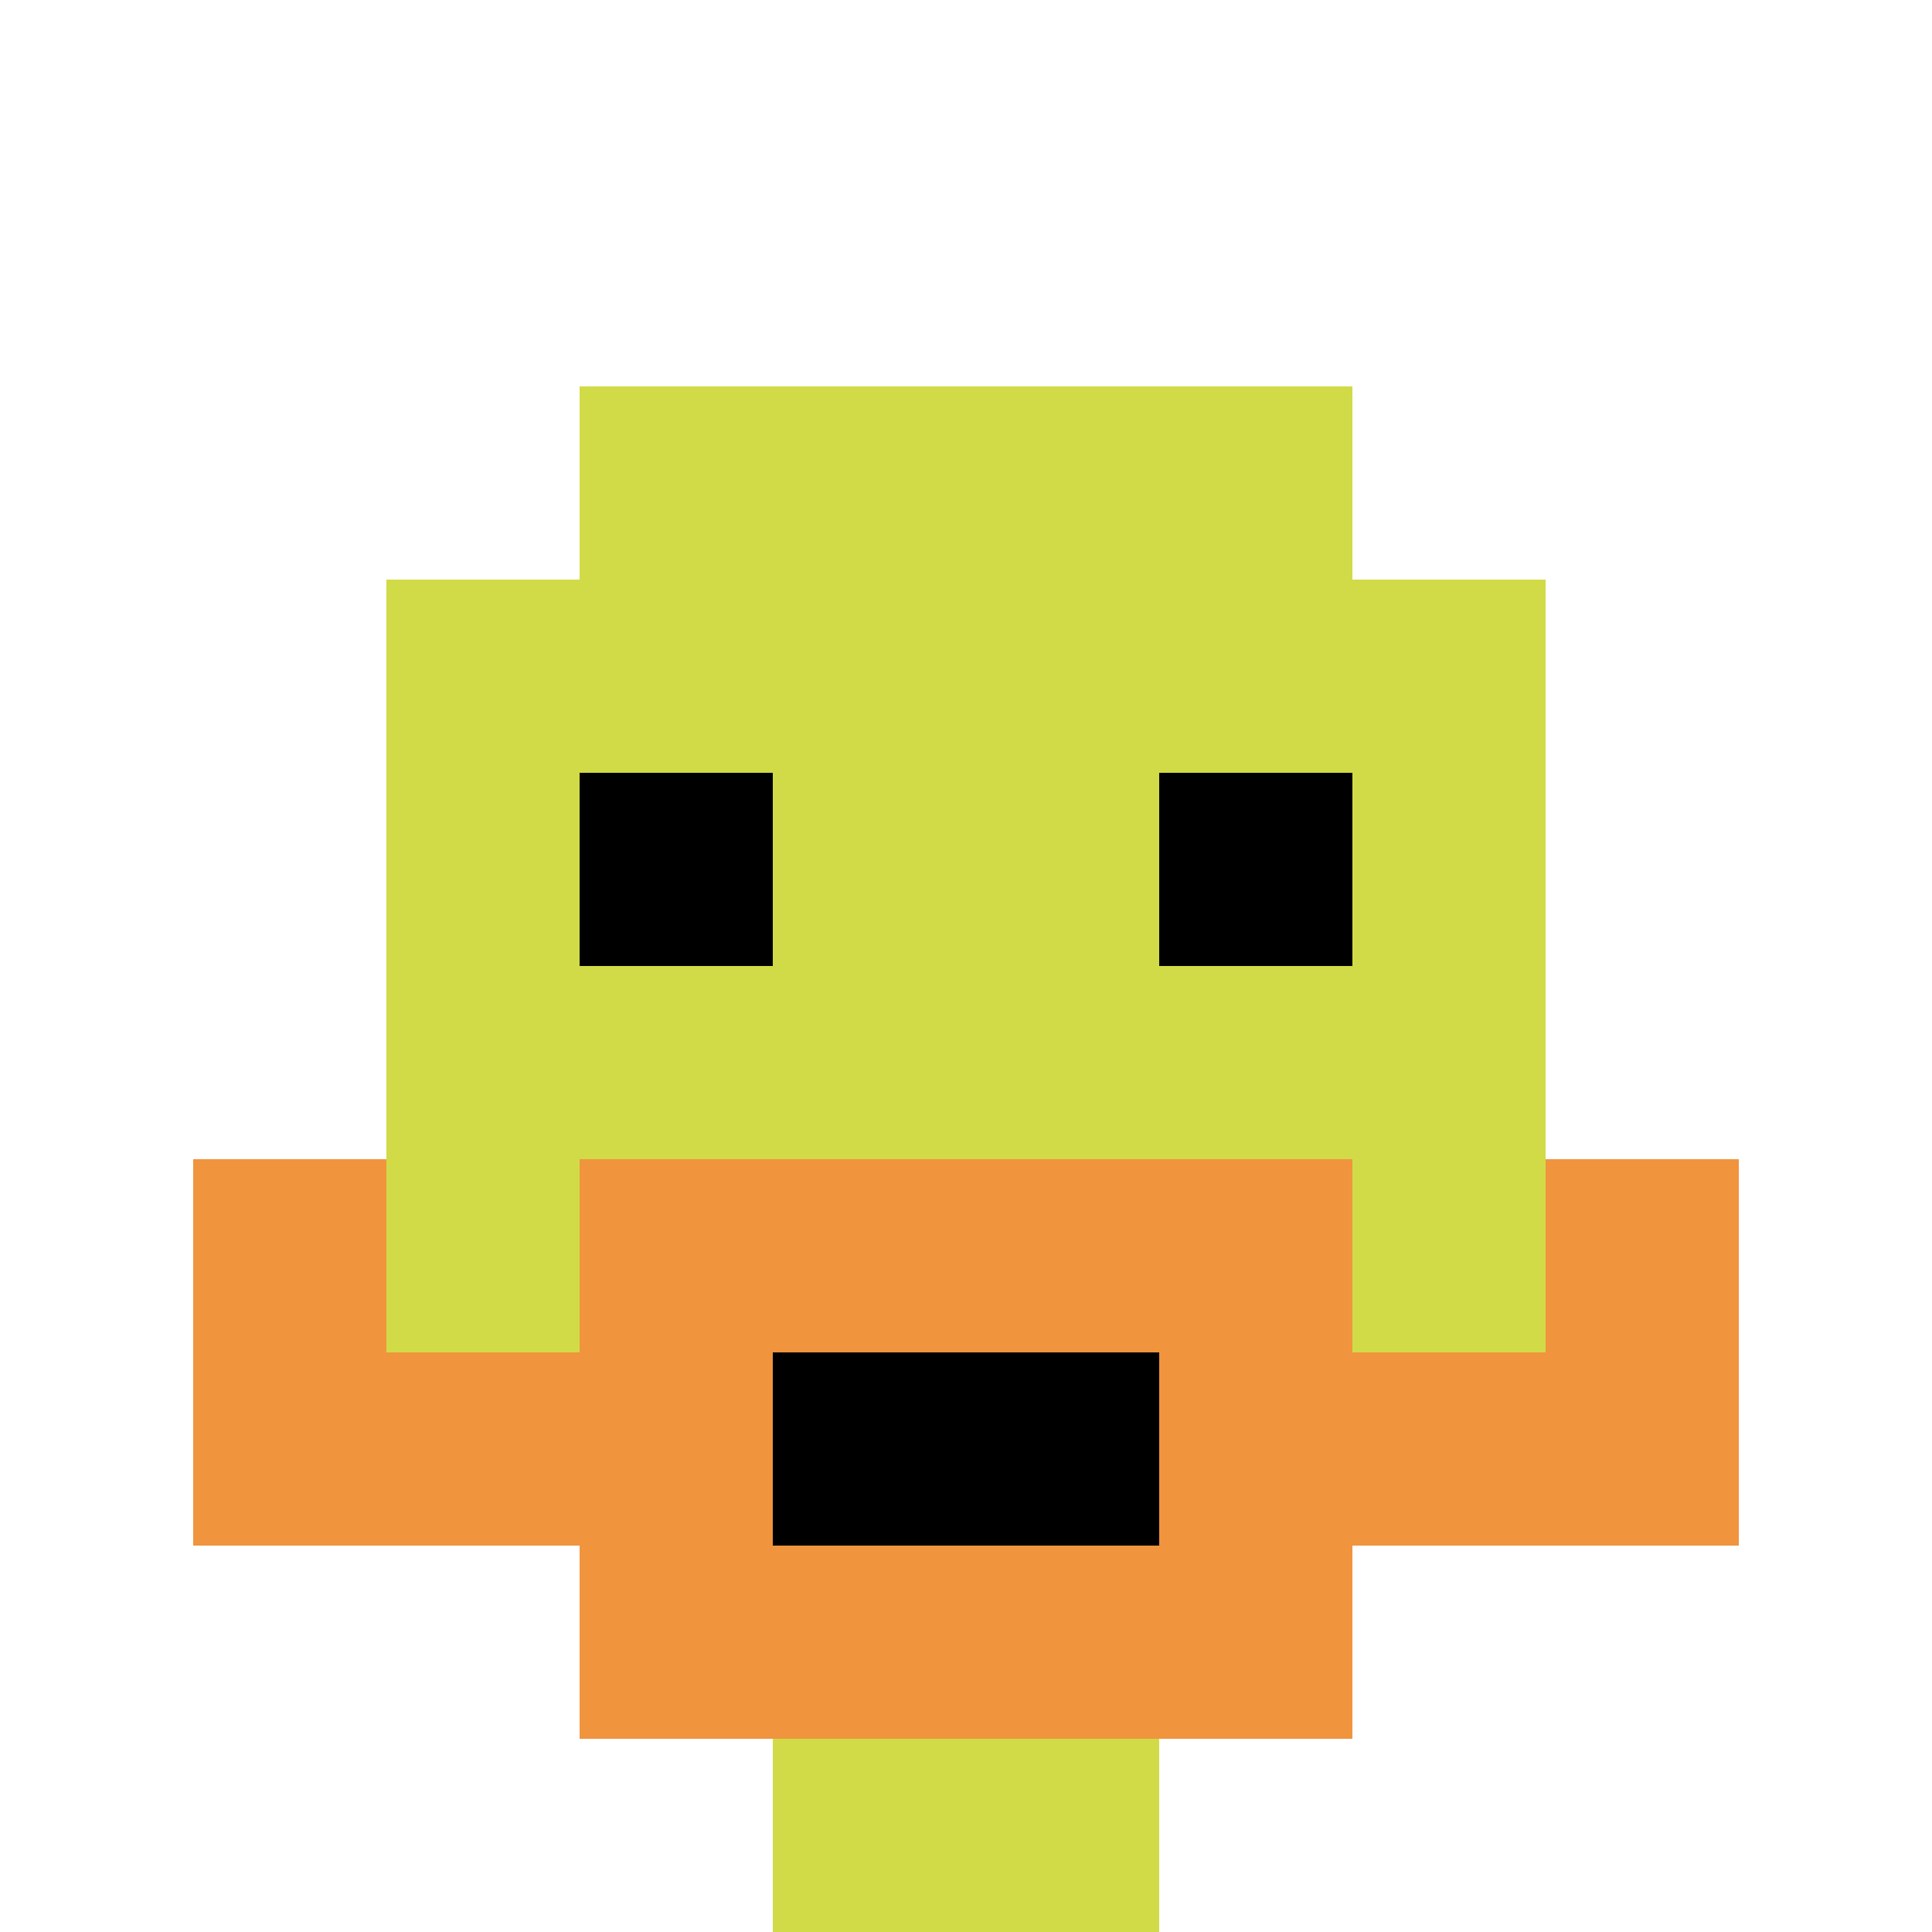
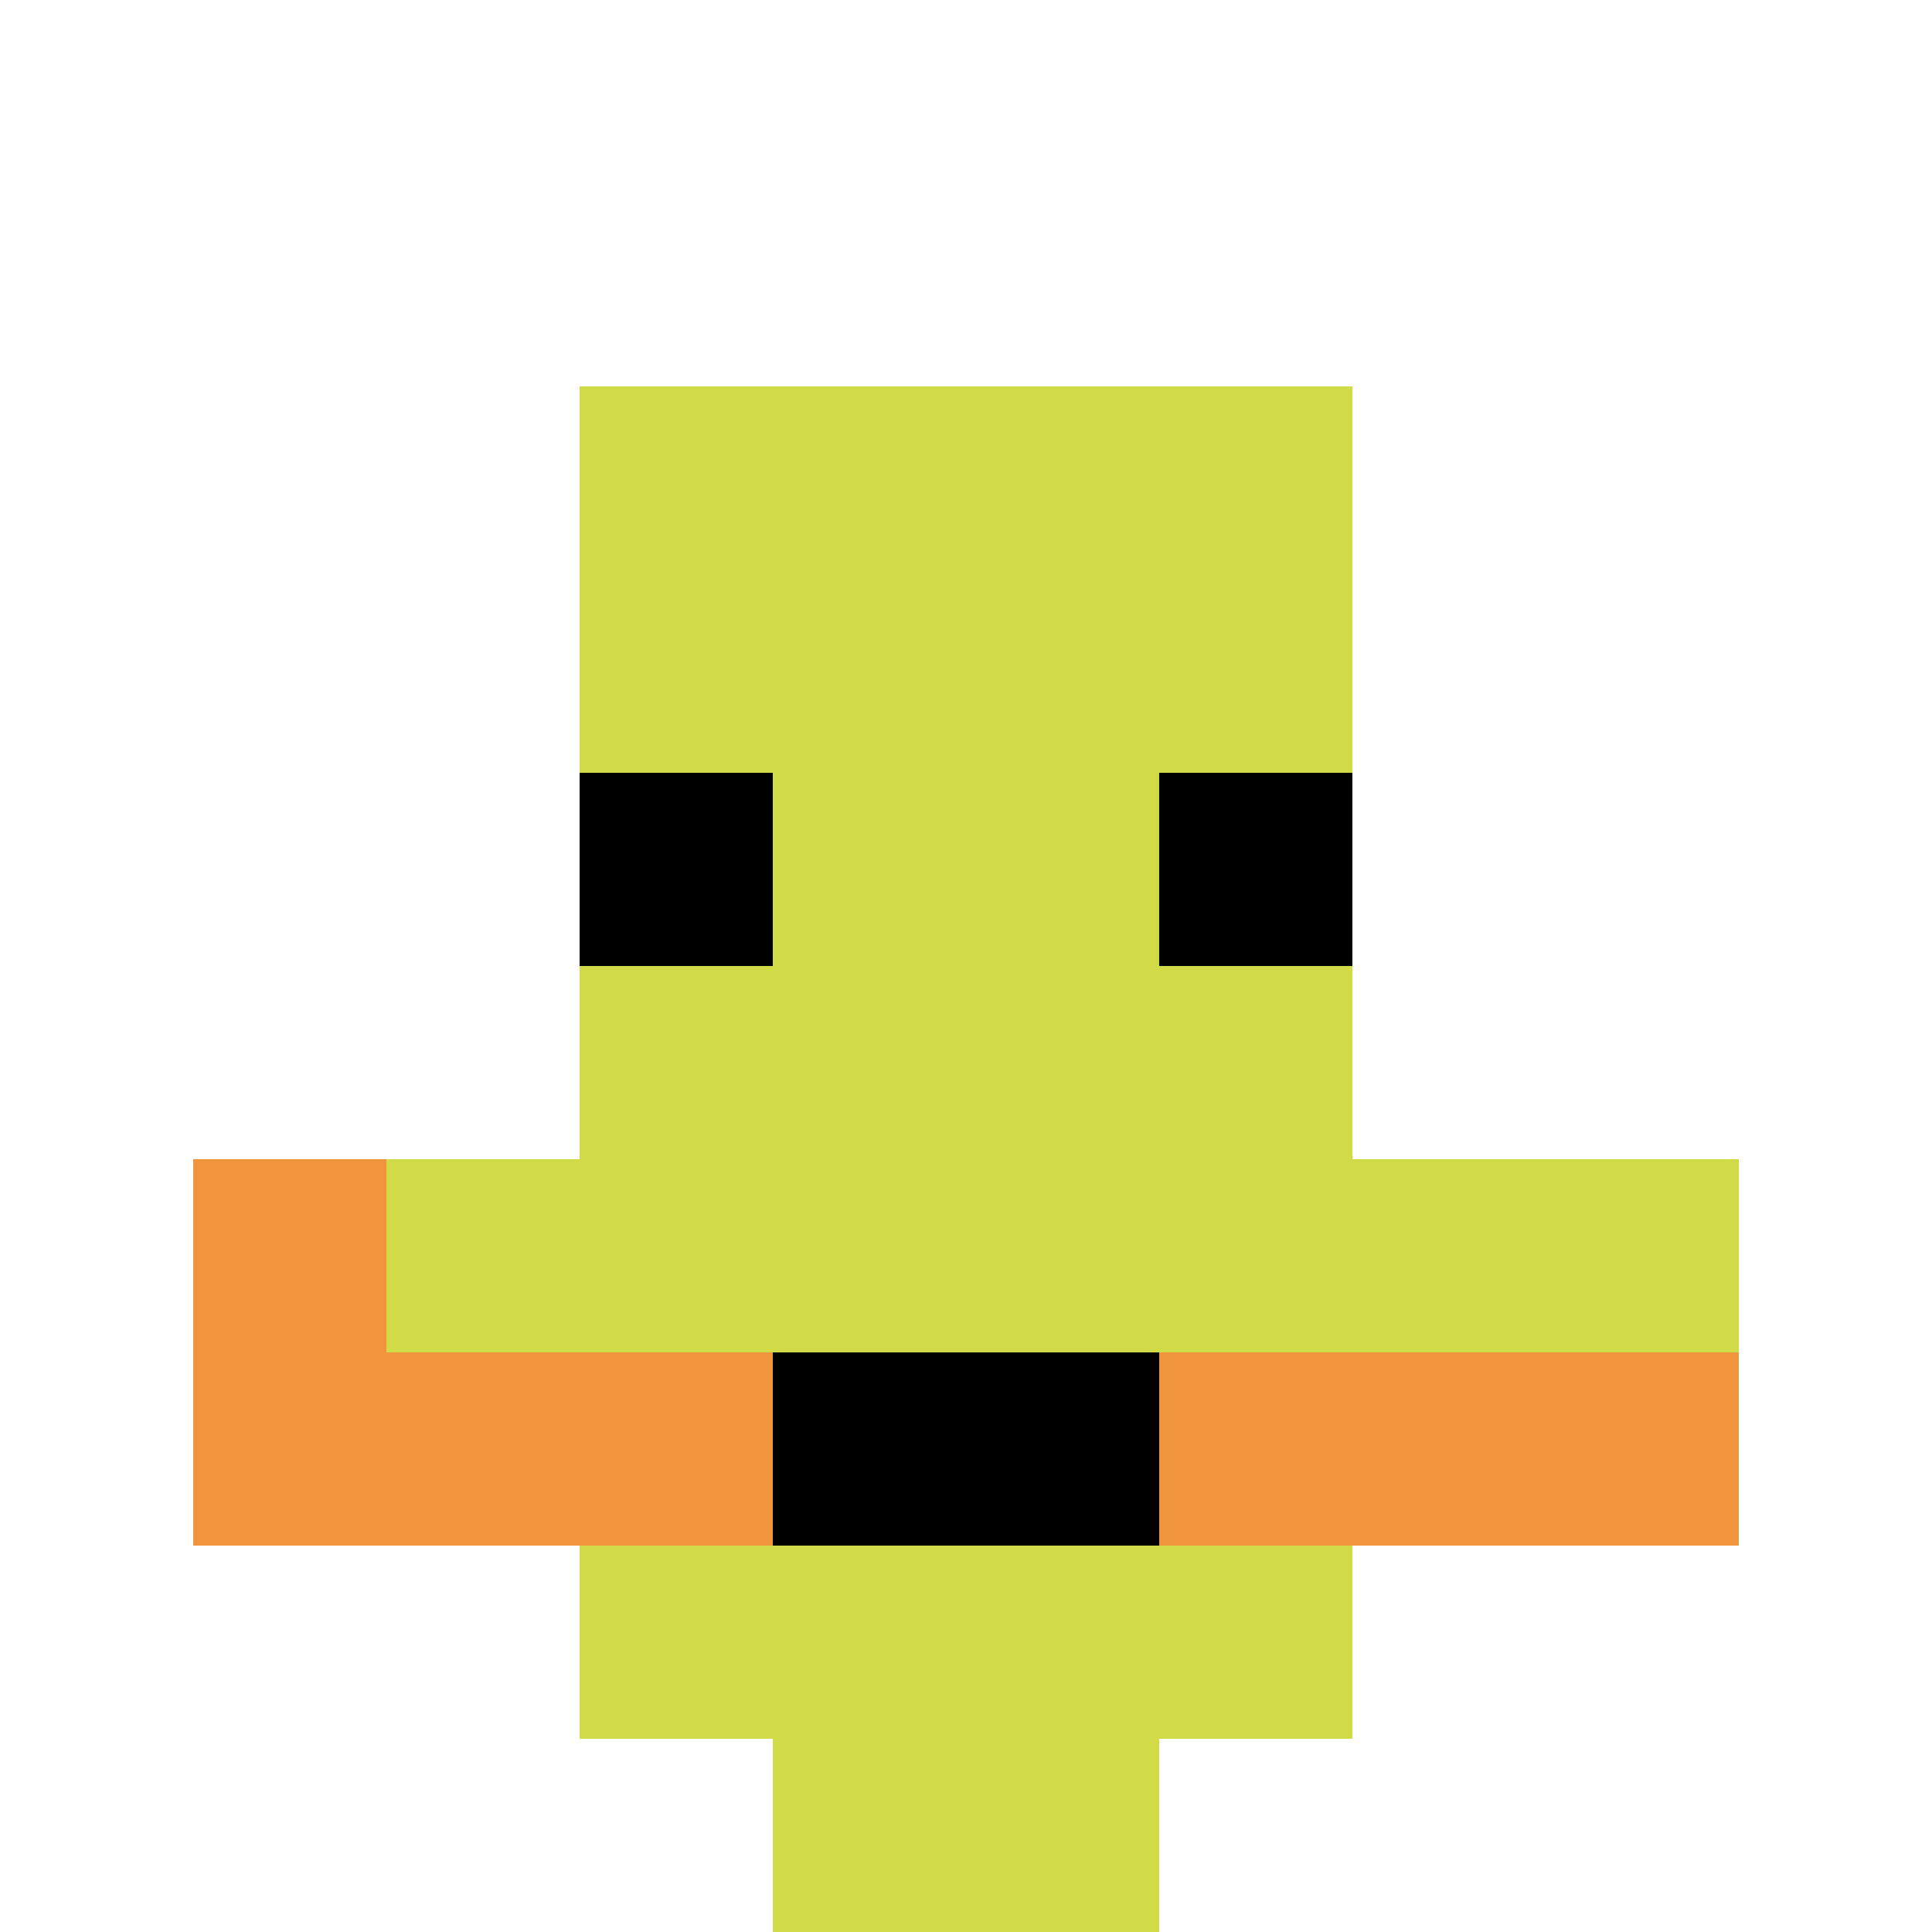
<svg xmlns="http://www.w3.org/2000/svg" version="1.1" width="1252" height="1252">
  <title>'goose-pfp-20257' by Dmitri Cherniak</title>
  <desc>seed=20257
backgroundColor=#ffffff
padding=20
innerPadding=0
timeout=500
dimension=1
border=false
Save=function(){return n.handleSave()}
frame=69

Rendered at Sun Sep 15 2024 17:41:26 GMT+0300 (Москва, стандартное время)
Generated in &lt;1ms
</desc>
  <defs />
  <rect width="100%" height="100%" fill="#ffffff" />
  <g>
    <g id="0-0">
      <rect x="0" y="0" height="1252" width="1252" fill="#ffffff" />
      <g>
        <rect id="0-0-3-2-4-7" x="375.6" y="250.4" width="500.8" height="876.4" fill="#D1DB47" />
-         <rect id="0-0-2-3-6-5" x="250.4" y="375.6" width="751.2" height="626" fill="#D1DB47" />
        <rect id="0-0-4-8-2-2" x="500.8" y="1001.6" width="250.4" height="250.4" fill="#D1DB47" />
        <rect id="0-0-1-6-8-1" x="125.2" y="751.2" width="1001.6" height="125.2" fill="#D1DB47" />
        <rect id="0-0-1-7-8-1" x="125.2" y="876.4" width="1001.6" height="125.2" fill="#F0943E" />
-         <rect id="0-0-3-6-4-3" x="375.6" y="751.2" width="500.8" height="375.6" fill="#F0943E" />
        <rect id="0-0-4-7-2-1" x="500.8" y="876.4" width="250.4" height="125.2" fill="#000000" />
        <rect id="0-0-1-6-1-2" x="125.2" y="751.2" width="125.2" height="250.4" fill="#F0943E" />
-         <rect id="0-0-8-6-1-2" x="1001.6" y="751.2" width="125.2" height="250.4" fill="#F0943E" />
        <rect id="0-0-3-4-1-1" x="375.6" y="500.8" width="125.2" height="125.2" fill="#000000" />
        <rect id="0-0-6-4-1-1" x="751.2" y="500.8" width="125.2" height="125.2" fill="#000000" />
      </g>
-       <rect x="0" y="0" stroke="white" stroke-width="0" height="1252" width="1252" fill="none" />
    </g>
  </g>
</svg>